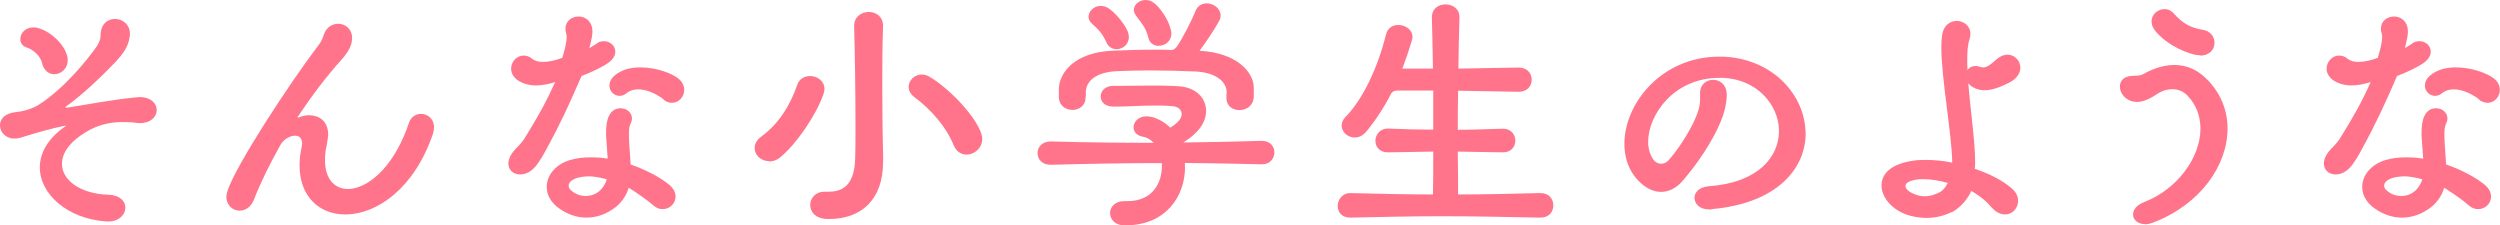
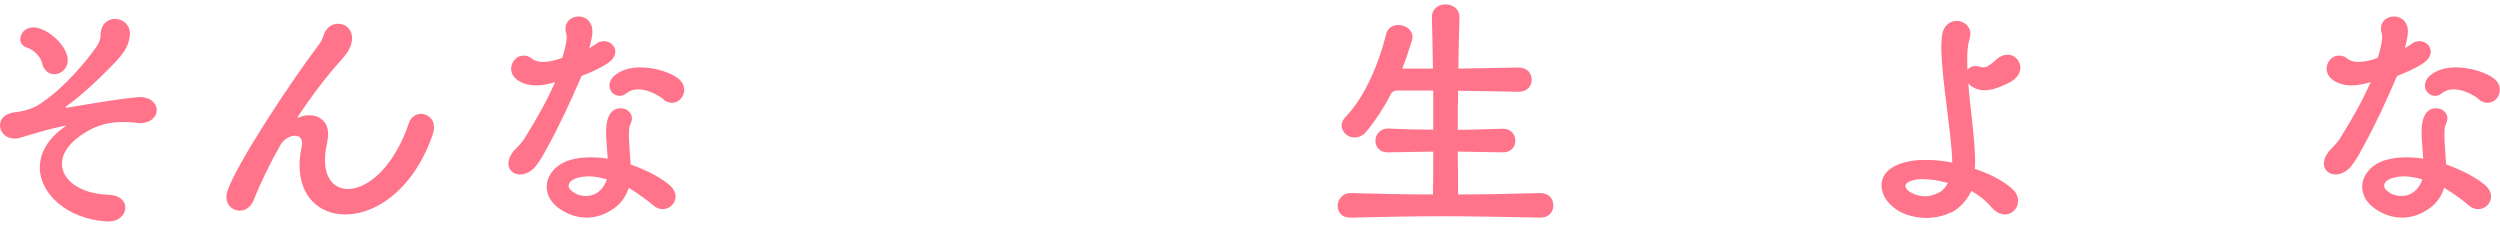
<svg xmlns="http://www.w3.org/2000/svg" viewBox="0 0 165.08 14.87">
  <defs>
    <style>.d{fill:#ff748a;}</style>
  </defs>
  <g id="a" />
  <g id="b">
    <g id="c">
      <g>
        <path class="d" d="M7.13,14.62h-.14c-2.56-.18-4.36-1.82-4.36-3.56,0-.94,.5-1.89,1.66-2.7,.04-.02,.05-.04,.05-.05l-.02-.02s-.05,.02-.07,.02c-.88,.18-1.66,.4-2.92,.79-.14,.04-.27,.05-.38,.05-.58,0-.95-.43-.95-.87s.32-.81,1.08-.88c.5-.05,1.12-.25,1.49-.49,1.66-1.06,3.19-2.95,3.8-3.82,.16-.25,.27-.47,.27-.74,0-.76,.47-1.1,.95-1.1s.99,.34,.99,.99c0,.05,0,.13-.02,.2-.09,.68-.47,1.15-.92,1.64-.97,1.01-2.25,2.23-3.24,2.92-.05,.04-.07,.05-.07,.07,0,.04,.05,.04,.09,.04h.02c1.46-.23,2.92-.52,4.54-.68,.07,0,.14-.02,.22-.02,.77,0,1.15,.43,1.15,.86s-.38,.86-1.12,.86c-.07,0-.16,0-.25-.02-.27-.04-.58-.05-.88-.05-.74,0-1.57,.14-2.41,.65-1.12,.67-1.6,1.42-1.6,2.11,0,1.08,1.21,1.98,3.06,2.04,.77,.02,1.13,.43,1.13,.85,0,.45-.41,.92-1.15,.92ZM2.92,4.52c-.11-.16-.11-.25-.16-.43-.18-.52-.67-.86-1.04-.97-.25-.09-.38-.31-.38-.54,0-.36,.31-.77,.85-.77,.09,0,.2,0,.31,.04,.86,.22,1.73,1.08,1.93,1.82,.04,.11,.04,.2,.04,.31,0,.56-.45,.92-.88,.92-.25,0-.49-.11-.65-.36Z" />
        <path class="d" d="M21.55,9.69c-.07,.32-.09,.63-.09,.9,0,1.24,.65,1.89,1.51,1.89,.09,0,.2,0,.29-.02,1.24-.2,2.81-1.57,3.75-4.36,.14-.4,.47-.58,.79-.58,.43,0,.86,.32,.86,.88,0,.13-.02,.27-.07,.43-1.22,3.6-3.67,5.28-5.69,5.33h-.11c-1.67,0-3.01-1.15-3.01-3.24,0-.36,.04-.76,.13-1.17,.02-.11,.04-.2,.04-.27,0-.38-.22-.52-.47-.52-.32,0-.74,.23-.95,.59-.7,1.24-1.31,2.48-1.75,3.6-.2,.54-.59,.76-.95,.76-.45,0-.88-.34-.88-.9,0-.13,.02-.25,.07-.4,.56-1.71,4.09-7.09,5.94-9.53,.25-.32,.31-.45,.43-.81,.16-.47,.56-.7,.94-.7,.47,0,.92,.34,.92,.95,0,.11-.02,.23-.05,.36-.11,.4-.38,.77-.7,1.12-.94,1.04-1.91,2.32-2.81,3.67-.02,.04-.04,.05-.04,.07,0,.02,.02,.02,.04,.02s.05,0,.09-.02c.2-.09,.41-.13,.63-.13,.63,0,1.26,.36,1.26,1.28,0,.07-.02,.14-.02,.22l-.09,.56Z" />
        <path class="d" d="M39.39,2.88c.16-.13,.34-.16,.5-.16,.4,0,.74,.31,.74,.68,0,.25-.13,.5-.45,.74-.52,.36-1.15,.63-1.78,.88-.79,1.82-1.37,3.1-2.32,4.83-.23,.45-.47,.81-.59,.97-.34,.5-.77,.7-1.15,.7-.43,0-.77-.29-.77-.72,0-.27,.13-.59,.43-.92,.22-.23,.45-.45,.61-.7,.95-1.53,1.49-2.52,2.05-3.76-.41,.13-.85,.22-1.26,.22-.45,0-.88-.11-1.24-.36-.29-.22-.41-.49-.41-.74,0-.45,.36-.87,.81-.87,.2,0,.4,.05,.59,.22,.18,.14,.43,.2,.7,.2,.4,0,.85-.11,1.28-.27,.16-.52,.29-1.04,.29-1.4,0-.09-.02-.18-.04-.25-.04-.11-.04-.2-.04-.29,0-.5,.43-.79,.86-.79,.34,0,.7,.18,.85,.58,.05,.13,.07,.27,.07,.41,0,.22-.05,.47-.11,.72l-.09,.38,.47-.29Zm2.12,9.53c-.18,.61-.58,1.1-1.04,1.4-.56,.38-1.15,.56-1.75,.56s-1.21-.2-1.76-.58c-.59-.4-.86-.94-.86-1.44,0-.76,.56-1.48,1.53-1.78,.43-.13,.9-.18,1.37-.18,.38,0,.76,.02,1.13,.09-.02-.36-.07-.81-.09-1.26-.02-.14-.02-.31-.02-.45,0-.43,.05-.85,.2-1.13,.16-.34,.45-.49,.74-.49,.11,0,.22,.02,.32,.05,.25,.11,.45,.32,.45,.63,0,.11-.04,.23-.11,.38-.07,.14-.09,.36-.09,.63,0,.2,0,.41,.02,.65,.02,.43,.07,.9,.09,1.37,1.1,.38,2.05,.92,2.56,1.35,.29,.25,.41,.52,.41,.77,0,.45-.38,.83-.85,.83-.22,0-.43-.07-.65-.27-.36-.32-.94-.72-1.42-1.03l-.18-.11Zm-2.7-.76c-.25,0-.5,.04-.74,.11-.38,.14-.52,.32-.52,.5,0,.13,.07,.25,.2,.34,.25,.23,.59,.34,.94,.34,.36,0,.7-.13,.97-.4,.18-.18,.34-.45,.41-.7-.4-.11-.85-.2-1.26-.2Zm5.17-4.95c-.14-.09-.25-.23-.4-.31-.34-.22-.9-.49-1.44-.49-.27,0-.54,.07-.76,.25-.16,.13-.32,.18-.47,.18-.36,0-.67-.31-.67-.67,0-.22,.09-.45,.34-.67,.47-.4,1.08-.54,1.71-.54,1.03,0,2.05,.38,2.48,.72,.29,.22,.41,.5,.41,.77,0,.45-.36,.85-.81,.85-.13,0-.27-.04-.41-.11Z" />
-         <path class="d" d="M50.78,10.64c-.54,0-.95-.4-.95-.86,0-.27,.13-.54,.45-.77,1.13-.83,1.89-2.03,2.36-3.4,.14-.41,.49-.59,.85-.59,.47,0,.95,.32,.95,.85,0,.11-.02,.23-.07,.36-.52,1.46-1.82,3.31-2.83,4.14-.25,.22-.52,.29-.76,.29Zm7.53-.02v.09c0,2.47-1.44,3.75-3.55,3.75h-.13c-.79-.02-1.13-.47-1.13-.92s.34-.88,.94-.88h.27c.77,0,1.71-.27,1.76-2.2,.02-.52,.02-1.28,.02-2.12,0-2.16-.04-5.01-.09-6.59v-.04c0-.61,.49-.92,.97-.92s.94,.31,.94,.92v.04c-.05,1.24-.05,2.66-.05,3.91,0,1.66,.02,2.95,.02,2.95l.04,2.02Zm4.66-1.03c-.47-1.19-1.51-2.39-2.61-3.19-.25-.2-.36-.43-.36-.67,0-.41,.38-.81,.86-.81,.16,0,.36,.05,.54,.16,1.28,.77,2.92,2.48,3.37,3.66,.05,.14,.09,.31,.09,.43,0,.61-.52,1.04-1.04,1.04-.32,0-.67-.18-.85-.63Z" />
-         <path class="d" d="M78.25,11.04c0,1.89-1.24,3.84-3.94,3.84h-.11c-.59-.02-.9-.41-.9-.81s.31-.79,.95-.79h.22c1.6,0,2.25-1.17,2.25-2.29v-.22c-2.41,0-4.74,.04-7.31,.11-.61,.02-.9-.38-.9-.77s.29-.77,.88-.77h.02c2.39,.07,4.57,.09,6.77,.09-.2-.2-.43-.36-.7-.4-.43-.07-.63-.34-.63-.63,0-.34,.31-.72,.86-.72,.11,0,.23,.02,.38,.05,.47,.14,.86,.38,1.19,.7,.2-.14,.41-.27,.59-.49,.11-.14,.16-.29,.16-.41,0-.27-.23-.5-.63-.52-.43-.04-.83-.04-1.17-.04-.99,0-1.73,.07-2.56,.07h-.2c-.54-.02-.79-.34-.79-.67,0-.36,.29-.7,.83-.7h.5c.67,0,1.24-.02,2.05-.02,.47,0,1.01,0,1.67,.04,1.26,.05,1.91,.79,1.91,1.64,0,.43-.18,.9-.56,1.31-.32,.36-.67,.59-.95,.77,1.64-.02,3.33-.05,5.19-.11,.56,0,.83,.38,.83,.76s-.27,.79-.81,.79h-.02c-1.82-.05-3.48-.07-5.08-.09v.27Zm-6.57-4.64c.02,.58-.43,.86-.86,.86s-.86-.27-.9-.79v-.65c.05-1.03,1.04-2.36,3.53-2.47,.86-.04,1.82-.07,2.81-.07,.38,0,.76,0,1.13,.02,.11-.02,.23-.09,.32-.22,.43-.63,.99-1.76,1.21-2.3,.14-.4,.45-.56,.76-.56,.45,0,.92,.34,.92,.81,0,.13-.04,.27-.13,.41-.27,.5-.81,1.31-1.26,1.91,2.41,.13,3.55,1.37,3.58,2.41v.65c-.04,.59-.5,.86-.95,.86s-.86-.27-.86-.81v-.05c0-.11,.02-.27,.02-.34-.02-.67-.7-1.28-2.05-1.35-.92-.04-2-.07-3.04-.07-.76,0-1.51,.02-2.18,.05-1.39,.07-2,.67-2.03,1.35v.34Zm2.05-3.15c-.27,0-.54-.14-.68-.47-.27-.61-.59-.9-.97-1.24-.14-.13-.2-.29-.2-.43,0-.36,.34-.72,.81-.72,.13,0,.29,.04,.43,.11,.41,.22,1.08,.97,1.35,1.58,.05,.13,.07,.25,.07,.38,0,.47-.41,.79-.81,.79Zm2.79-.22c-.31,0-.61-.16-.7-.56-.14-.63-.45-.95-.81-1.44-.09-.13-.14-.25-.14-.38,0-.36,.38-.65,.77-.65,.18,0,.38,.05,.54,.18,.38,.27,.97,1.08,1.13,1.78,.02,.09,.04,.18,.04,.25,0,.52-.43,.81-.83,.81Z" />
        <path class="d" d="M96.26,10.01c.02,1.35,.02,2.34,.02,2.83,1.67,0,3.38-.04,5.4-.09h.04c.58,0,.85,.4,.85,.81s-.27,.81-.85,.81h-.04c-2.32-.05-4.41-.09-6.5-.09-1.94,0-3.87,.04-5.98,.09h-.04c-.58,0-.83-.38-.83-.77s.29-.85,.83-.85h.04c2,.05,3.73,.09,5.42,.09,.02-.47,.02-1.48,.02-2.83l-2.97,.05h-.04c-.54,0-.81-.38-.81-.76s.29-.81,.81-.81h.04c1.15,.05,2.07,.07,2.97,.07v-2.58h-2.38c-.14,0-.29,.05-.38,.16-.52,1.01-1.08,1.85-1.67,2.56-.23,.27-.5,.38-.76,.38-.47,0-.86-.38-.86-.79,0-.18,.07-.36,.23-.54,1.21-1.22,2.18-3.37,2.7-5.47,.11-.45,.45-.63,.81-.63,.47,0,.94,.31,.94,.79,0,.07-.02,.14-.04,.23-.2,.67-.41,1.28-.63,1.86h2.02c-.02-1.17-.04-2.32-.07-3.35v-.04c0-.58,.45-.85,.9-.85s.92,.27,.92,.85v.04c-.04,1.03-.05,2.18-.07,3.35l3.94-.07h.04c.58,0,.86,.4,.86,.81s-.29,.79-.86,.79h-.04l-3.96-.07c-.02,.9-.02,1.75-.02,2.58,.88,0,1.82-.04,2.95-.07h.04c.54,0,.81,.4,.81,.79s-.27,.77-.81,.77h-.04l-2.95-.05Z" />
-         <path class="d" d="M113,13.83h-.14c-.63,0-.97-.38-.97-.77,0-.34,.29-.7,.92-.76,3.31-.23,4.66-1.96,4.66-3.66v-.04c-.04-1.71-1.46-3.35-3.67-3.46h-.27c-3.01,0-4.7,2.45-4.7,4.23,0,.45,.13,.88,.36,1.19,.14,.18,.32,.25,.49,.25,.18,0,.34-.07,.45-.18,.56-.58,1.69-2.21,2.04-3.42,.07-.29,.09-.47,.09-.7v-.38c0-.56,.43-.86,.86-.86s.86,.29,.9,.9v.09c0,.49-.13,1.06-.29,1.49-.61,1.64-1.84,3.29-2.63,4.2-.41,.47-.9,.72-1.42,.72-.56,0-1.15-.31-1.66-.92-.52-.63-.76-1.42-.76-2.25,0-2.66,2.45-5.76,6.27-5.76h.22c3.19,.11,5.29,2.38,5.46,4.75,0,.11,.02,.22,.02,.32,0,2.29-1.84,4.61-6.21,5Z" />
        <path class="d" d="M128.85,14.01c-.45,.23-1.03,.38-1.64,.38-.43,0-.9-.07-1.35-.23-.97-.36-1.62-1.15-1.62-1.91s.59-1.42,2.09-1.64c.25-.04,.54-.05,.83-.05,.54,0,1.15,.05,1.75,.18-.02-1.8-.72-5.58-.72-7.63,0-.31,.02-.58,.05-.79,.09-.65,.54-.94,.97-.94s.9,.32,.9,.85c0,.11-.02,.22-.05,.34-.13,.36-.16,.83-.16,1.39,0,.22,0,.43,.02,.67,.09-.16,.29-.27,.54-.27,.07,0,.16,.02,.25,.04,.09,.04,.18,.05,.25,.05,.22,0,.43-.13,.86-.52,.25-.22,.5-.32,.74-.32,.47,0,.85,.4,.85,.86,0,.34-.22,.72-.74,.99-.58,.29-1.12,.5-1.62,.5-.27,0-.52-.05-.77-.2-.13-.07-.23-.16-.31-.27,.14,1.78,.45,3.83,.45,5.19,0,.16,0,.32-.02,.47,.97,.32,1.85,.77,2.45,1.3,.29,.25,.41,.54,.41,.81,0,.49-.38,.9-.86,.9-.29,0-.59-.13-.88-.45-.13-.13-.23-.27-.38-.4-.25-.23-.59-.49-.97-.7-.25,.54-.7,1.1-1.31,1.42Zm-1.85-2.18c-.14,0-.29,0-.41,.02-.56,.09-.77,.25-.77,.43s.22,.38,.5,.5c.27,.13,.54,.18,.77,.18,.4,0,.74-.13,1.03-.29,.22-.13,.38-.36,.5-.59-.58-.16-1.13-.25-1.62-.25Z" />
-         <path class="d" d="M141.64,14.8c-.5,0-.79-.31-.79-.63,0-.31,.22-.63,.74-.83,2.16-.83,3.71-2.92,3.71-4.84,0-.79-.25-1.55-.85-2.18-.29-.31-.65-.43-1.01-.43-.38,0-.76,.14-1.1,.38-.27,.18-.52,.31-.85,.41-.14,.04-.27,.05-.4,.05-.5,0-.9-.32-1.04-.68-.05-.11-.07-.23-.07-.34,0-.34,.23-.67,.79-.7,.25-.02,.5,.02,.74-.11,.43-.25,1.21-.61,2.07-.61,.67,0,1.39,.22,2.05,.85,.99,.94,1.46,2.12,1.46,3.35,0,2.43-1.8,5.01-4.88,6.19-.22,.09-.41,.13-.58,.13Zm3.64-11.15c-.13,0-.25-.02-.41-.05-.88-.23-1.94-.79-2.57-1.58-.16-.22-.23-.41-.23-.61,0-.47,.43-.81,.86-.81,.22,0,.43,.09,.61,.29,.56,.63,1.08,.95,1.93,1.08,.5,.09,.76,.47,.76,.85,0,.43-.31,.85-.94,.85Z" />
        <path class="d" d="M159.27,2.88c.16-.13,.34-.16,.5-.16,.4,0,.74,.31,.74,.68,0,.25-.13,.5-.45,.74-.52,.36-1.15,.63-1.78,.88-.79,1.82-1.37,3.1-2.32,4.83-.23,.45-.47,.81-.59,.97-.34,.5-.77,.7-1.15,.7-.43,0-.77-.29-.77-.72,0-.27,.13-.59,.43-.92,.22-.23,.45-.45,.61-.7,.95-1.53,1.5-2.52,2.05-3.76-.41,.13-.85,.22-1.26,.22-.45,0-.88-.11-1.24-.36-.29-.22-.41-.49-.41-.74,0-.45,.36-.87,.81-.87,.2,0,.4,.05,.59,.22,.18,.14,.43,.2,.7,.2,.4,0,.85-.11,1.28-.27,.16-.52,.29-1.04,.29-1.4,0-.09-.02-.18-.04-.25-.04-.11-.04-.2-.04-.29,0-.5,.43-.79,.86-.79,.34,0,.7,.18,.85,.58,.05,.13,.07,.27,.07,.41,0,.22-.05,.47-.11,.72l-.09,.38,.47-.29Zm2.12,9.53c-.18,.61-.58,1.1-1.04,1.4-.56,.38-1.15,.56-1.75,.56s-1.21-.2-1.76-.58c-.59-.4-.86-.94-.86-1.44,0-.76,.56-1.48,1.53-1.78,.43-.13,.9-.18,1.37-.18,.38,0,.76,.02,1.13,.09-.02-.36-.07-.81-.09-1.26-.02-.14-.02-.31-.02-.45,0-.43,.05-.85,.2-1.13,.16-.34,.45-.49,.74-.49,.11,0,.22,.02,.32,.05,.25,.11,.45,.32,.45,.63,0,.11-.04,.23-.11,.38-.07,.14-.09,.36-.09,.63,0,.2,0,.41,.02,.65,.02,.43,.07,.9,.09,1.37,1.1,.38,2.05,.92,2.56,1.35,.29,.25,.41,.52,.41,.77,0,.45-.38,.83-.85,.83-.22,0-.43-.07-.65-.27-.36-.32-.94-.72-1.42-1.03l-.18-.11Zm-2.7-.76c-.25,0-.5,.04-.74,.11-.38,.14-.52,.32-.52,.5,0,.13,.07,.25,.2,.34,.25,.23,.59,.34,.94,.34,.36,0,.7-.13,.97-.4,.18-.18,.34-.45,.41-.7-.4-.11-.85-.2-1.26-.2Zm5.17-4.95c-.14-.09-.25-.23-.4-.31-.34-.22-.9-.49-1.44-.49-.27,0-.54,.07-.76,.25-.16,.13-.32,.18-.47,.18-.36,0-.67-.31-.67-.67,0-.22,.09-.45,.34-.67,.47-.4,1.08-.54,1.71-.54,1.03,0,2.05,.38,2.49,.72,.29,.22,.41,.5,.41,.77,0,.45-.36,.85-.81,.85-.13,0-.27-.04-.41-.11Z" />
      </g>
    </g>
  </g>
</svg>